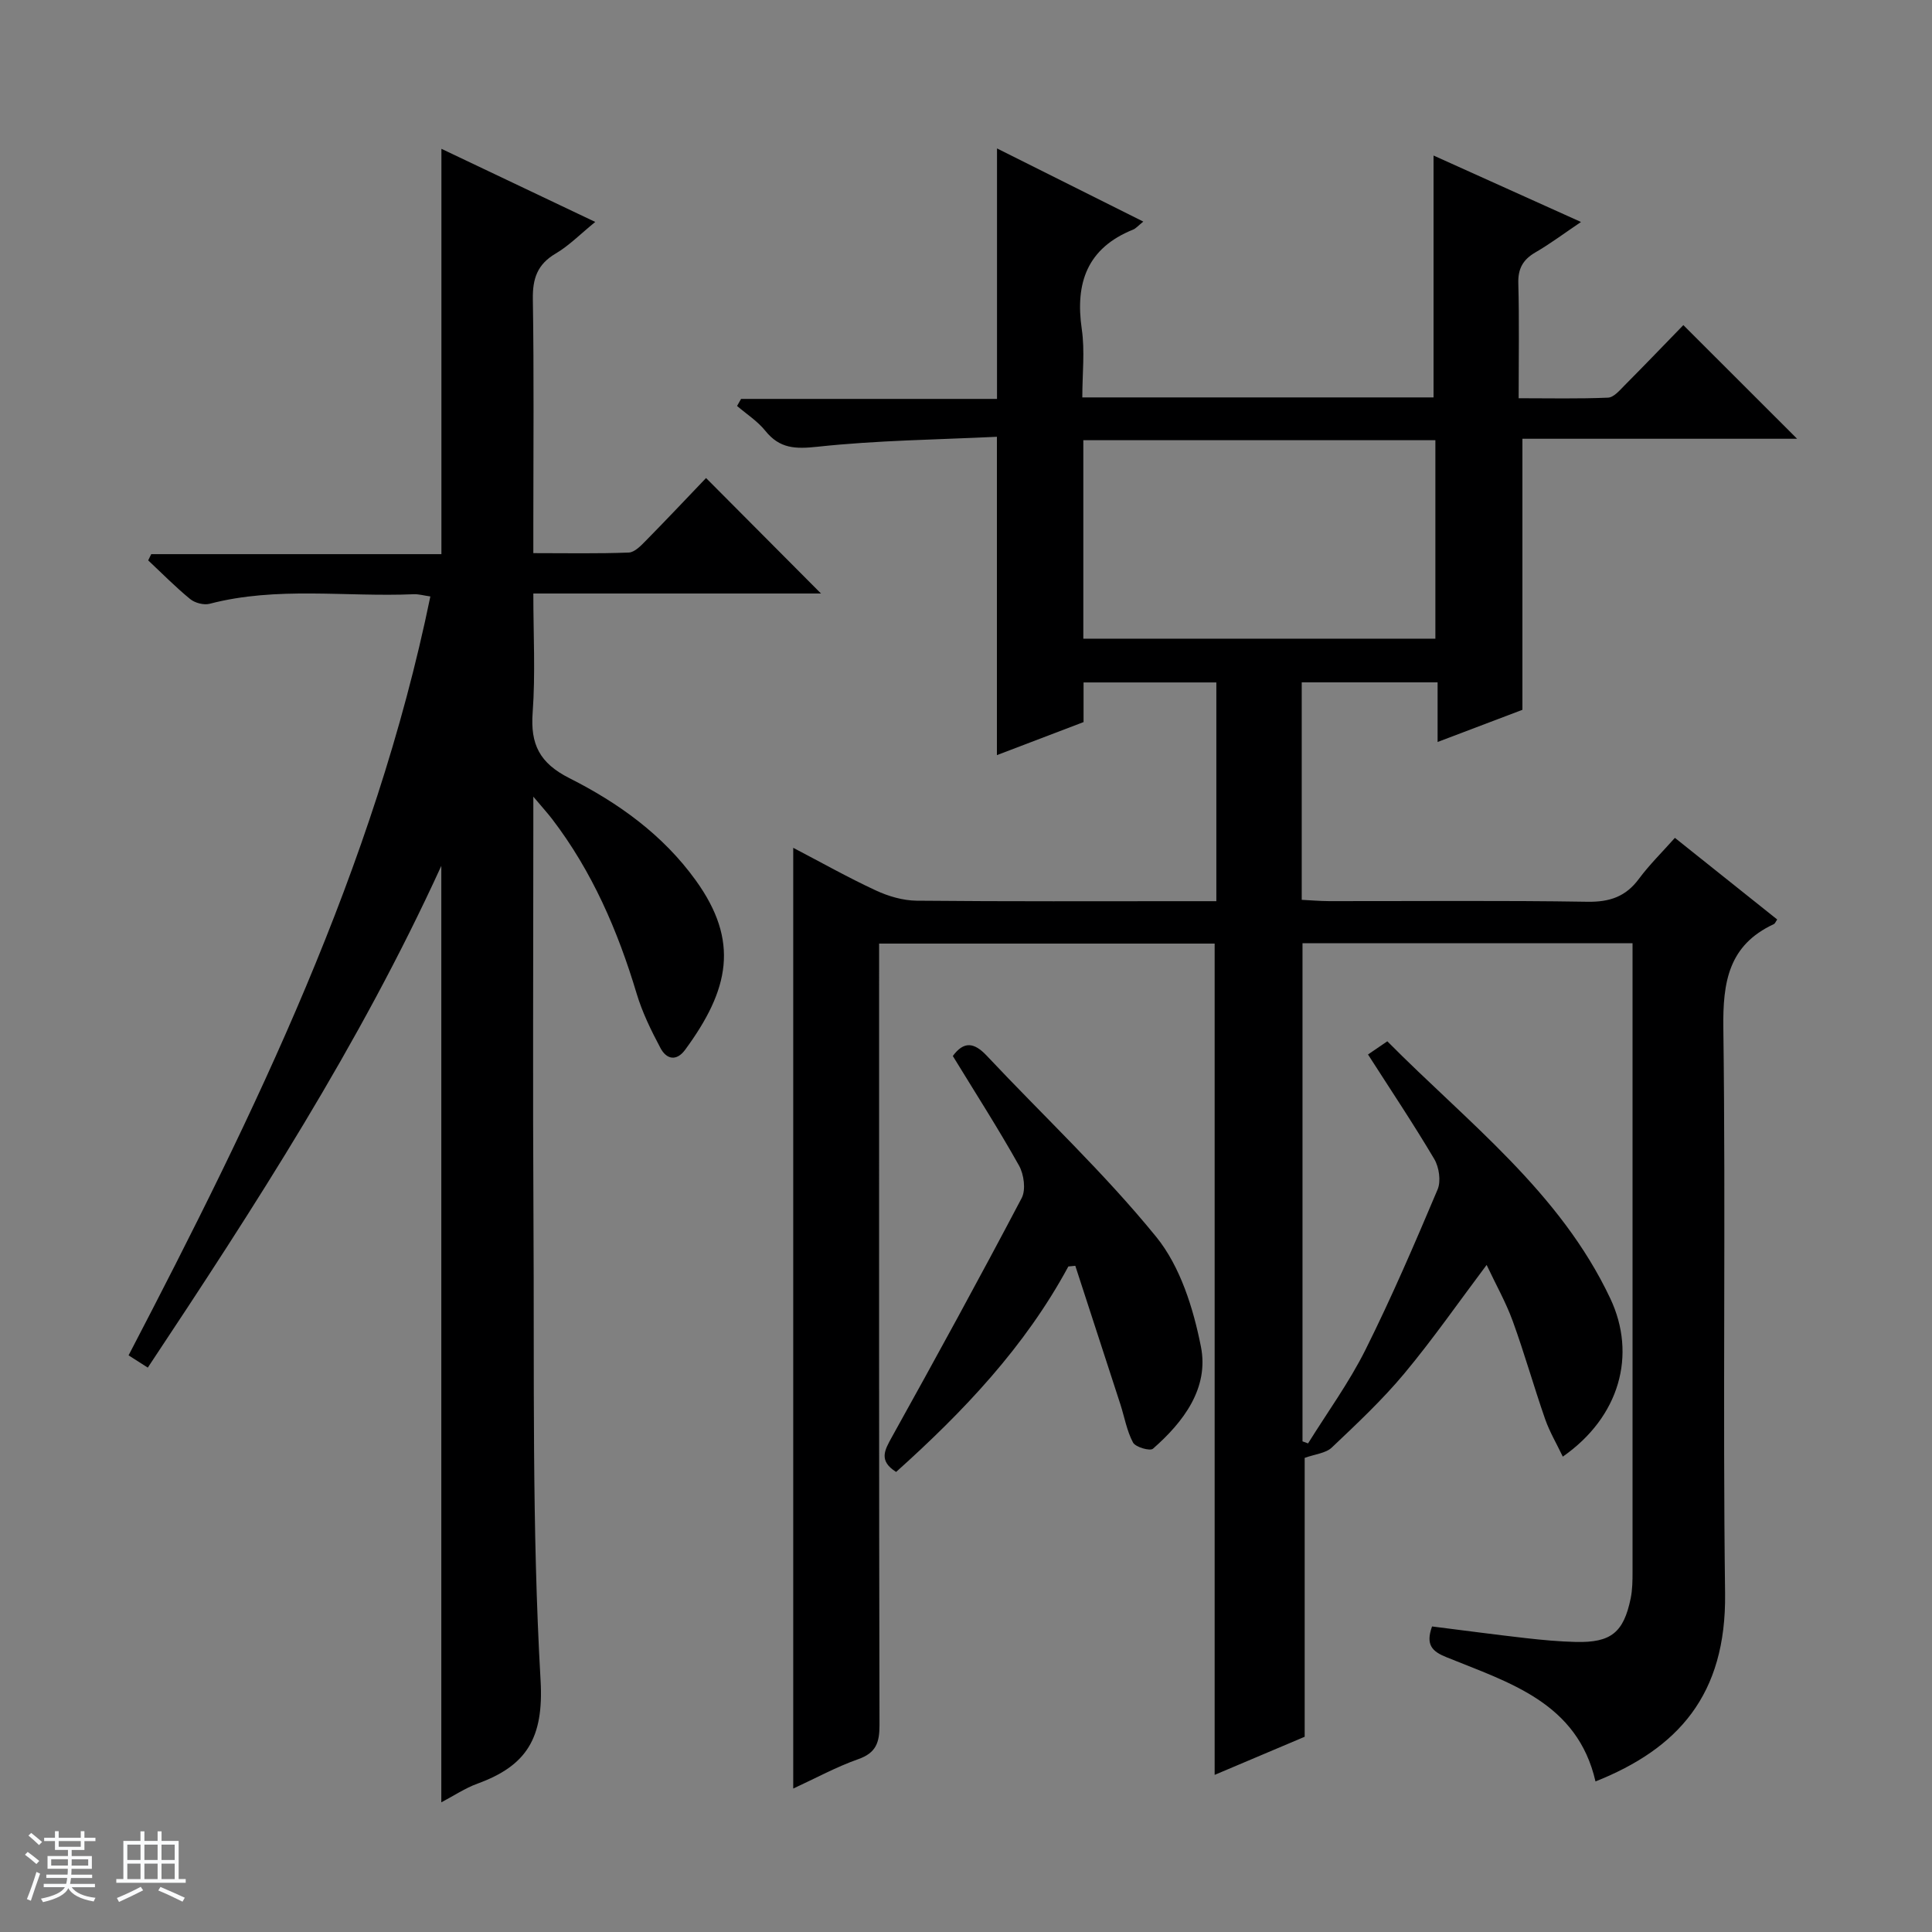
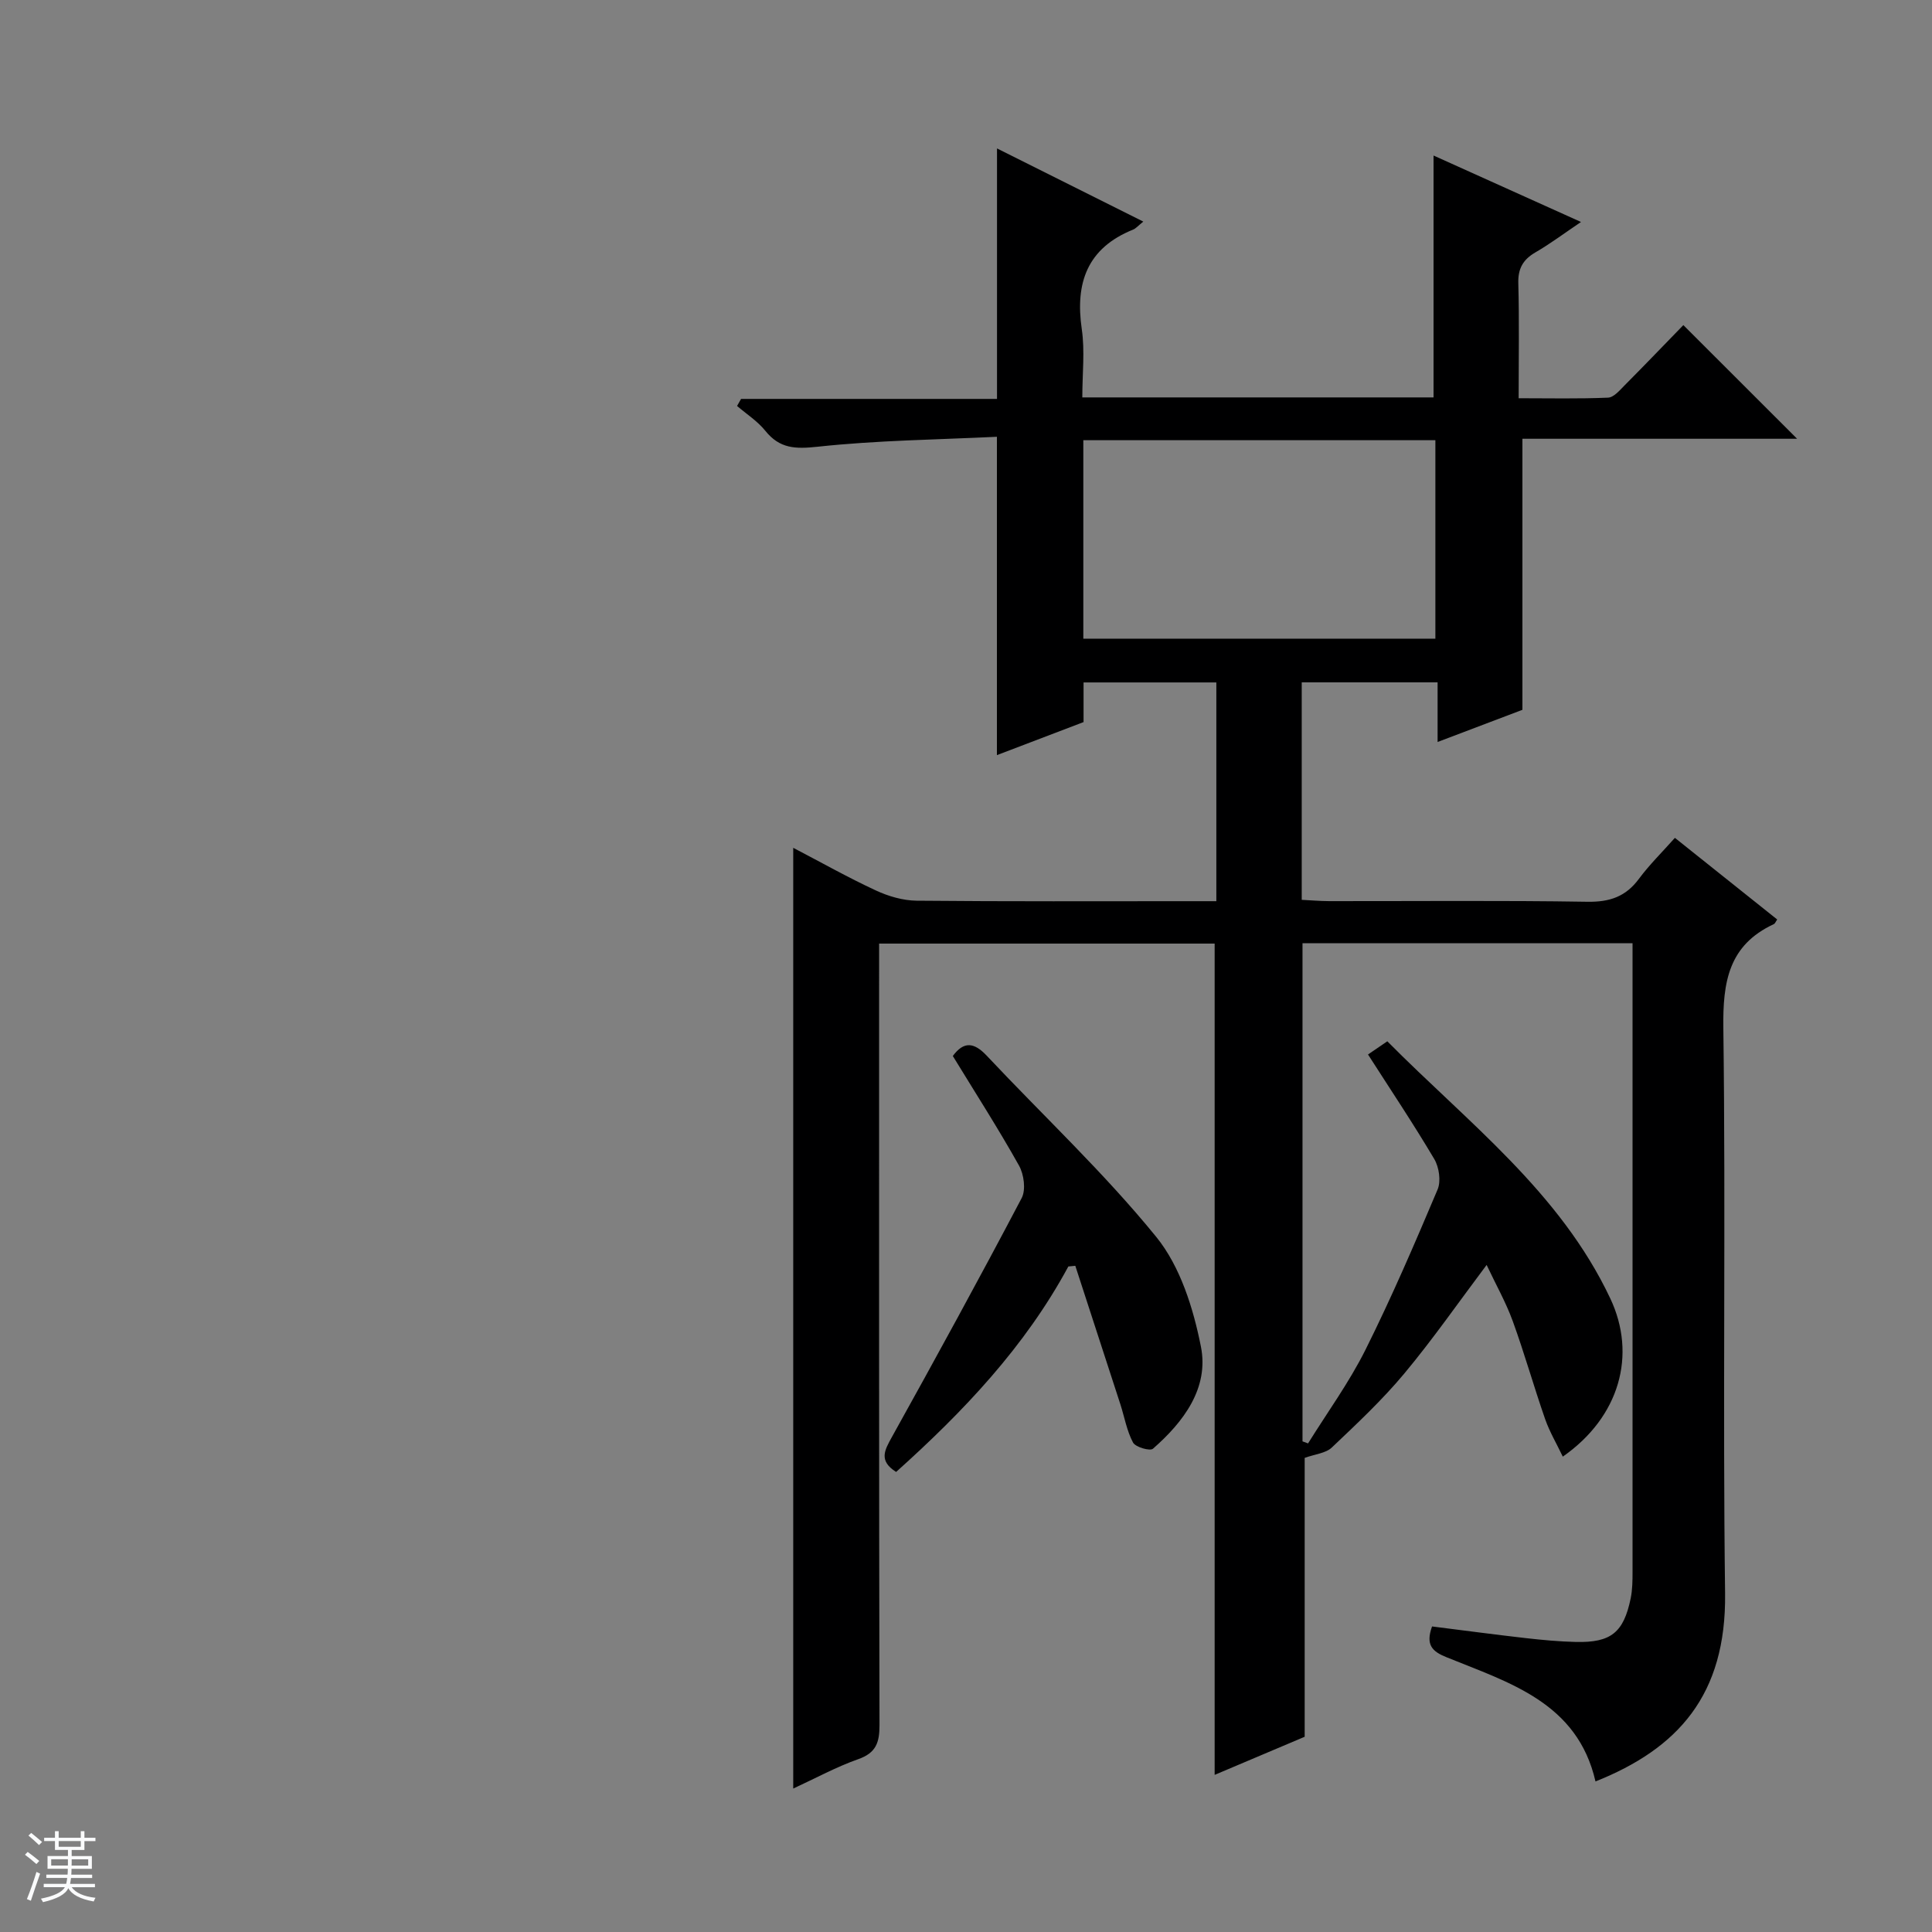
<svg xmlns="http://www.w3.org/2000/svg" enable-background="new 0 0 400 400" viewBox="0 0 400 400">
  <rect x="0" y="0" width="400" height="400" fill="#808080" stroke="none" />
  <path d="m5.17 384 .56-.58c.85.61 1.65 1.24 2.4 1.87l-.59.64c-.84-.73-1.63-1.38-2.37-1.93m1.22 9.53-.82-.34c.71-1.76 1.37-3.64 1.98-5.63.24.13.5.25.76.36-.6 1.67-1.24 3.54-1.92 5.61m-.5-13.5.57-.54c.56.44 1.31 1.06 2.26 1.87l-.64.64c-.68-.66-1.41-1.32-2.19-1.97m3.25.46h2.24v-1.36h.77v1.36h4.57v-1.36h.76v1.36h2.28v.69h-2.28v1.84h-2.64v1.26h4.18v2.64h-4.21c0 .45-.02.86-.05 1.21h4.32v.69h-4.38c-.04.34-.1.75-.19 1.22h5.15v.69h-4.82c.87 1.19 2.51 1.92 4.93 2.19-.17.31-.3.57-.37.76-2.77-.49-4.52-1.41-5.26-2.76-.56 1.26-2.3 2.23-5.24 2.9-.12-.24-.26-.48-.43-.72 2.73-.55 4.38-1.34 4.96-2.38h-4.38v-.69h4.65c.1-.38.17-.79.21-1.22h-4.32v-.69h4.4c.03-.34.05-.75.05-1.21h-4.2v-2.64h4.23v-1.26h-2.69v-1.84h-2.24zm1.46 4.46v1.29h3.45c.01-.4.02-.57.01-.53v-.32-.45h-3.46zm1.55-2.59h4.57v-1.19h-4.57zm6.11 2.59h-3.42v.77c-.01.19-.01.37-.02.53h3.44z" fill="#fafbfc" />
-   <path d="m32.63 379.16h.82v1.98h3.54v7.89h1.46v.78h-14.37v-.78h1.46v-7.89h3.54v-1.98h.82v1.98h2.73zm-3.49 11.48.5.73c-1.61.82-3.28 1.63-5 2.41-.13-.27-.28-.55-.44-.82 1.75-.72 3.4-1.49 4.94-2.32m-2.78-5.55h2.73v-3.18h-2.73zm0 3.95h2.73v-3.2h-2.73zm3.54-3.95h2.73v-3.18h-2.73zm0 3.95h2.73v-3.2h-2.73zm7.89 4.68c-1.84-.92-3.51-1.7-5.02-2.32l.45-.73c1.89.8 3.57 1.55 5.04 2.23zm-1.62-11.81h-2.73v3.18h2.73zm-2.73 7.13h2.73v-3.2h-2.73v3.19z" fill="#fafbfc" />
  <g fill="#000001">
    <path d="m296.49 336.74c6.56.82 12.96 1.68 19.37 2.41 3.46.39 6.95.72 10.44.8 7.24.16 9.86-1.95 11.32-9.05.36-1.78.38-3.64.38-5.47 0-42.16 0-84.33 0-126.49 0-1.13 0-2.26 0-3.66-23 0-45.58 0-68.33 0v103.14c.38.14.77.28 1.15.42 4.01-6.45 8.52-12.64 11.9-19.41 5.41-10.84 10.2-21.99 14.92-33.16.73-1.73.31-4.61-.69-6.3-4.32-7.3-9.05-14.36-13.72-21.65 1.09-.75 2.29-1.56 4-2.73 16.62 16.79 35.76 31.18 46.17 53.26 5.5 11.66 1.94 24.51-9.84 32.73-1.28-2.69-2.73-5.13-3.65-7.75-2.35-6.74-4.28-13.62-6.72-20.33-1.41-3.87-3.47-7.51-5.4-11.61-5.86 7.8-11.14 15.4-17.05 22.49-4.57 5.48-9.82 10.4-15.01 15.32-1.24 1.18-3.43 1.35-5.61 2.14v57.74c-5.68 2.4-12.03 5.09-18.64 7.89 0-57.66 0-114.7 0-172.11-22.76 0-45.81 0-69.47 0v5.81c0 51.99-.04 103.98.08 155.98.01 3.63-.71 5.77-4.41 7.07-4.49 1.58-8.72 3.9-13.45 6.08 0-65.03 0-129.5 0-194.77 5.79 3.02 11.35 6.16 17.11 8.83 2.6 1.21 5.62 2.09 8.46 2.12 18.83.18 37.66.1 56.5.1h5.53c0-15.42 0-30.2 0-45.29-9.1 0-18.02 0-27.49 0v8.21c-6.25 2.38-12.06 4.6-17.94 6.84 0-22.01 0-43.41 0-65.91-12.37.6-24.81.73-37.12 2.06-4.64.5-7.86.4-10.84-3.31-1.6-1.99-3.87-3.44-5.84-5.13.28-.49.55-.98.83-1.46h52.99c0-17.53 0-34.4 0-51.86 10.1 5.05 19.96 9.98 30.29 15.15-1.13.91-1.56 1.44-2.12 1.66-9.48 3.82-12.02 11-10.62 20.6.66 4.53.11 9.23.11 14.14h72.72c0-16.75 0-33.29 0-50.08 9.55 4.3 19.5 8.78 30.53 13.76-3.56 2.4-6.38 4.52-9.42 6.28-2.59 1.5-3.65 3.37-3.56 6.43.21 7.65.07 15.31.07 23.78 6.36 0 12.44.14 18.5-.12 1.21-.05 2.46-1.56 3.49-2.6 4.23-4.25 8.37-8.58 12.11-12.42 8.1 8.09 15.9 15.88 23.55 23.53-18.48 0-37.71 0-56.87 0v56.12c-5.16 1.96-10.99 4.17-17.56 6.66 0-4.56 0-8.32 0-12.35-9.63 0-18.71 0-28.13 0v45.03c1.83.09 3.75.26 5.67.27 17.83.02 35.67-.16 53.5.13 4.6.07 7.92-1.06 10.65-4.76 2.16-2.91 4.78-5.48 7.44-8.47 7.22 5.76 14.2 11.33 21.18 16.9-.31.44-.44.84-.7.96-9.38 4.36-10.58 11.99-10.45 21.55.51 38.99-.14 78 .36 116.99.27 21.16-9.85 32.19-26.83 38.96-3.74-16.33-17.82-20.43-30.8-25.7-3.01-1.2-4.42-2.56-3.04-6.39zm-72.2-245.6v41.09h72.89c0-13.9 0-27.43 0-41.09-24.38 0-48.35 0-72.89 0z" />
-     <path d="m91.37 179.26c-16.99 37.18-38.65 70.56-60.77 103.89-1.36-.87-2.46-1.57-3.98-2.54 26.14-50.2 50.9-100.83 62.48-157.12-1.36-.19-2.42-.51-3.47-.46-14.08.6-28.29-1.67-42.24 1.98-1.2.31-3.04-.18-4.03-.99-3.04-2.49-5.81-5.31-8.68-8 .21-.43.42-.86.63-1.29h60.08c0-28.22 0-55.77 0-83.92 10.44 4.96 20.83 9.9 31.85 15.14-3.09 2.51-5.42 4.91-8.19 6.54-3.81 2.24-4.8 5.19-4.73 9.47.25 15.49.1 30.99.1 46.48v6.08c6.9 0 13.34.13 19.76-.12 1.22-.05 2.54-1.44 3.55-2.47 4.31-4.38 8.53-8.86 12.45-12.96 8.27 8.31 16.04 16.11 23.8 23.91-19.31 0-39.05 0-59.56 0 0 8.47.45 16.6-.14 24.65-.49 6.6 1.45 10.47 7.61 13.58 10.13 5.11 19.36 11.72 26.16 21.16 9.1 12.62 6.94 22.62-2.18 35.05-1.83 2.5-3.89 1.99-5.12-.32-1.93-3.63-3.78-7.4-4.95-11.32-3.9-13-9.2-25.27-17.49-36.11-.89-1.16-1.88-2.25-3.89-4.63v6.63c0 26.99-.13 53.98.03 80.97.19 31.8-.35 63.65 1.47 95.36.69 11.98-2.92 17.69-13.06 21.38-2.58.94-4.93 2.53-7.49 3.87 0-64.62 0-128.74 0-193.89z" />
    <path d="m221.19 262.21c-9 16.67-21.77 30.08-35.66 42.54-3.68-2.33-2.37-4.52-.85-7.27 9.11-16.39 18.11-32.83 26.84-49.42.91-1.72.48-4.92-.55-6.75-4.3-7.68-9.07-15.1-13.7-22.68 2.29-3.1 4.41-2.84 7.03-.05 11.73 12.48 24.32 24.26 35.09 37.51 4.97 6.11 7.68 14.79 9.25 22.73 1.69 8.55-3.57 15.56-9.93 21.12-.61.54-3.62-.32-4.13-1.28-1.3-2.44-1.77-5.3-2.64-7.98-3.09-9.54-6.21-19.08-9.31-28.61-.48.05-.96.1-1.44.14z" />
  </g>
</svg>